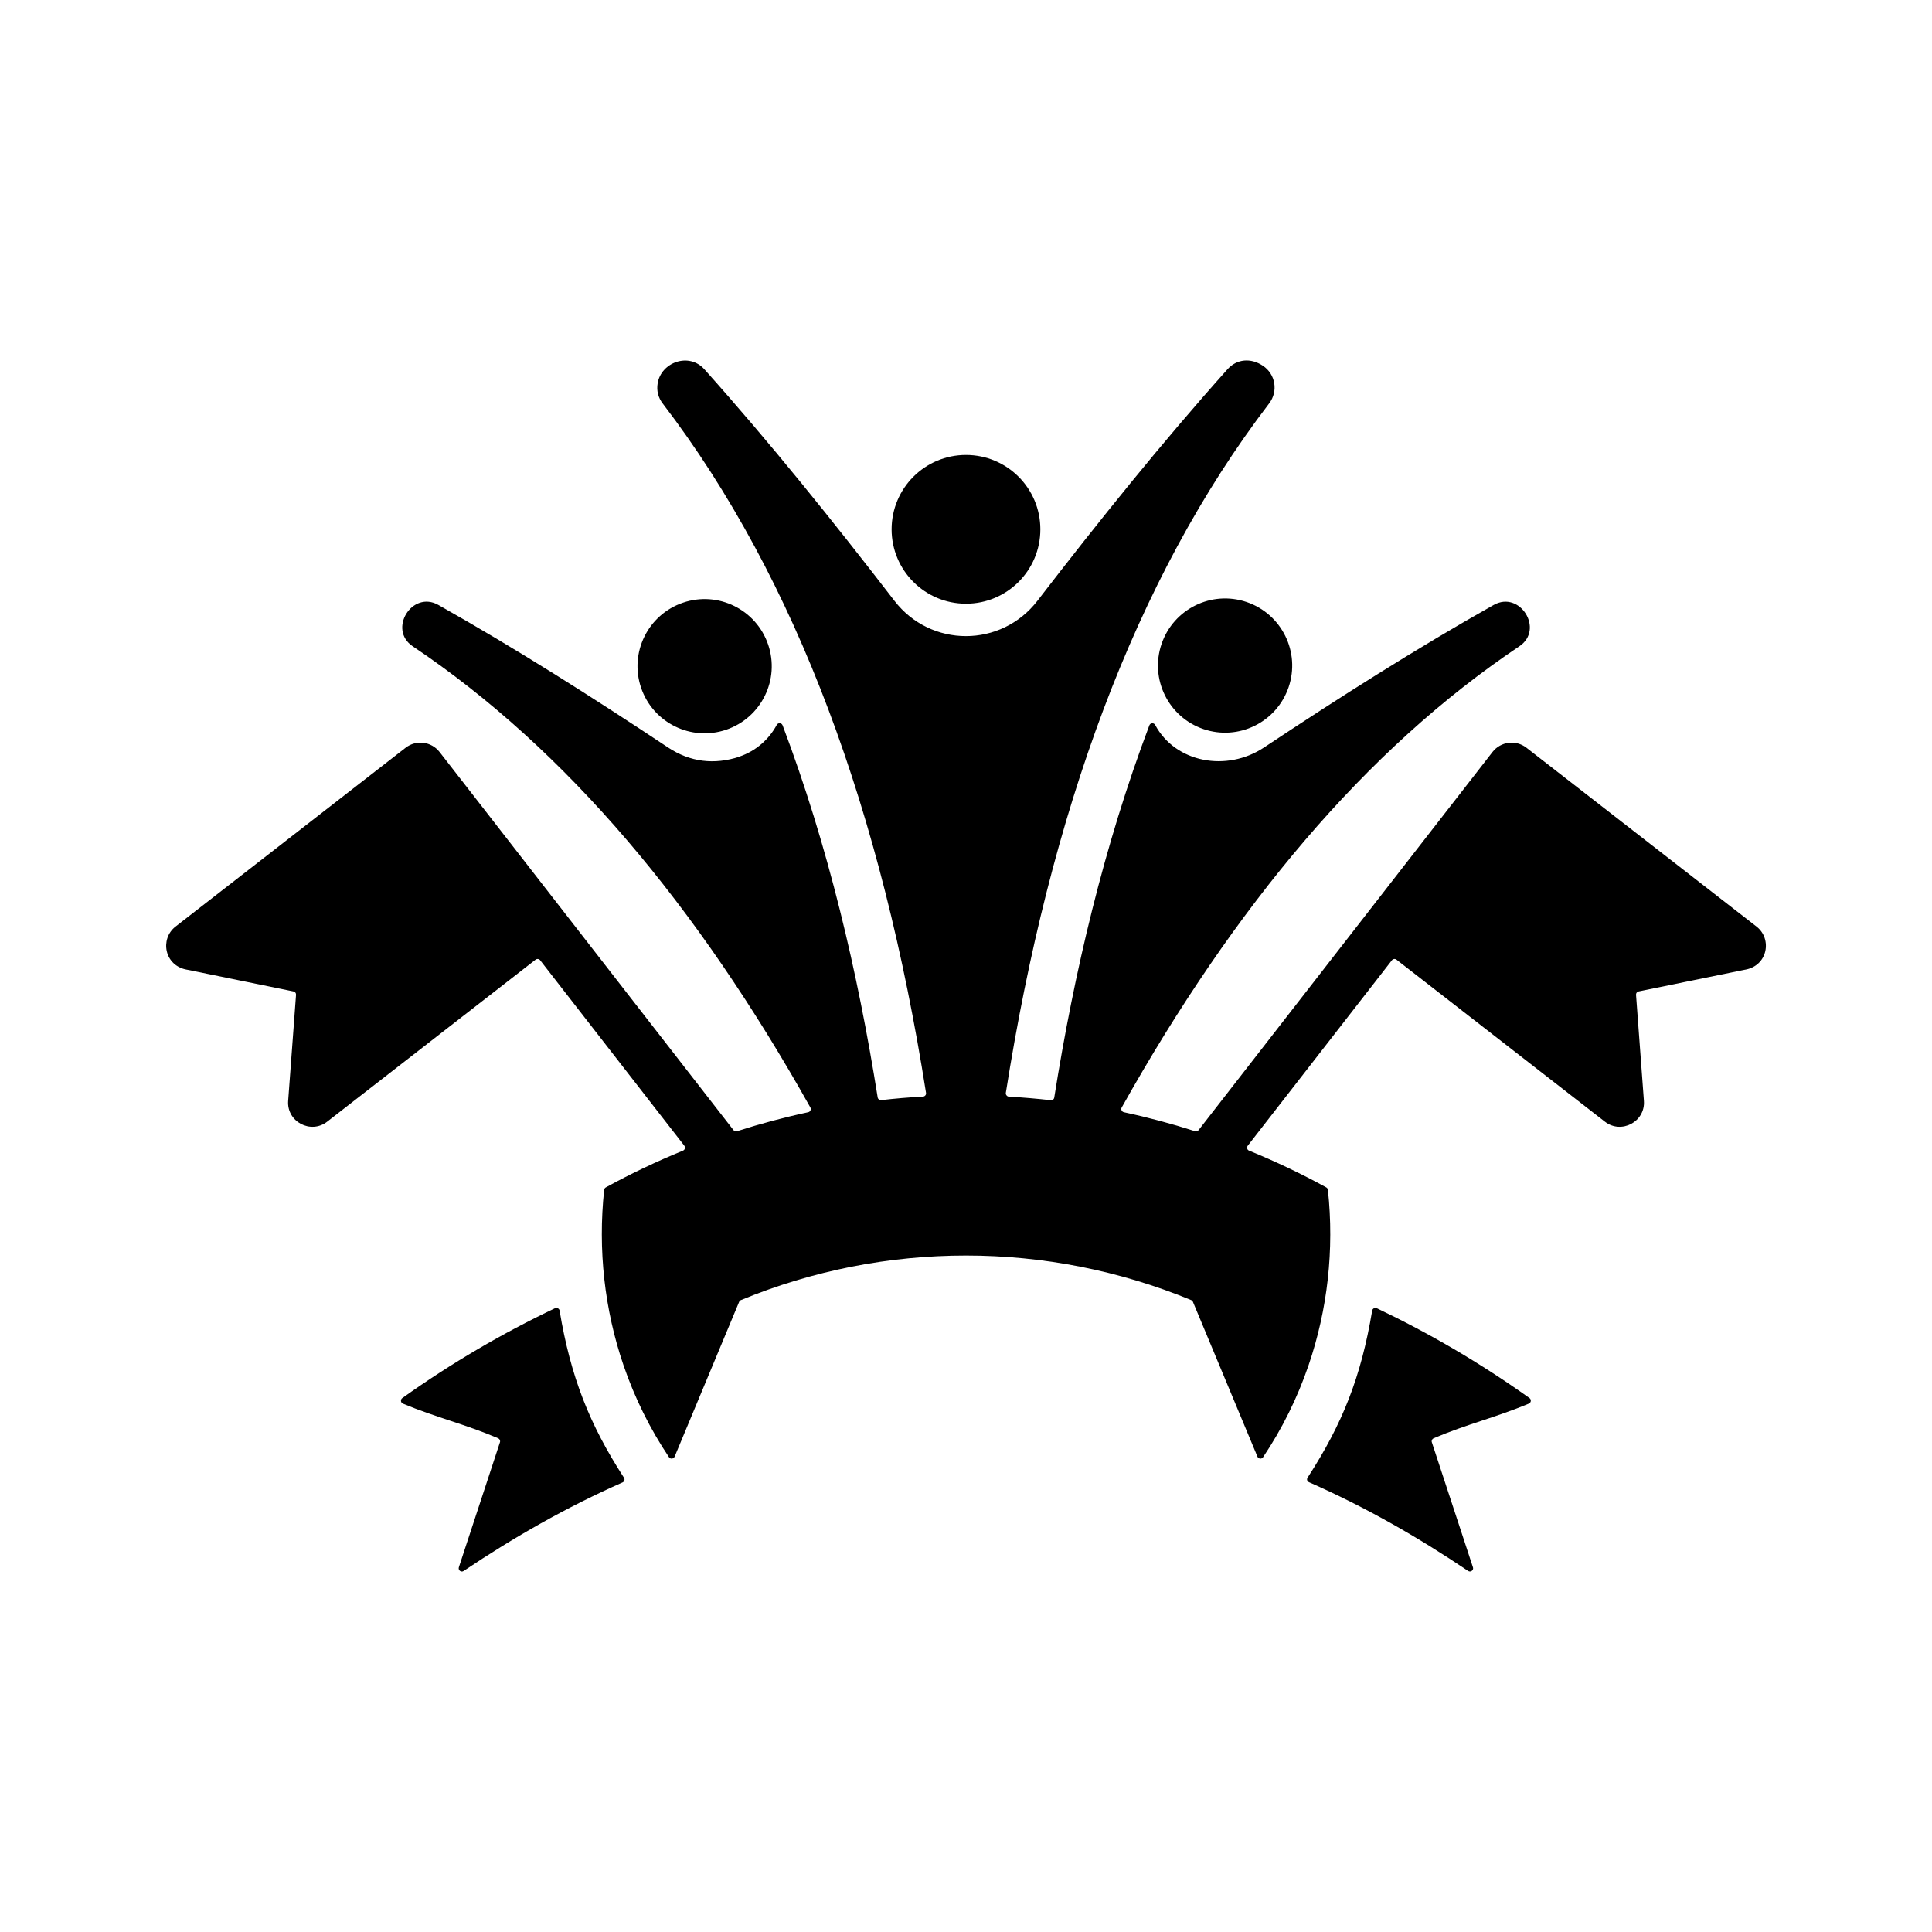
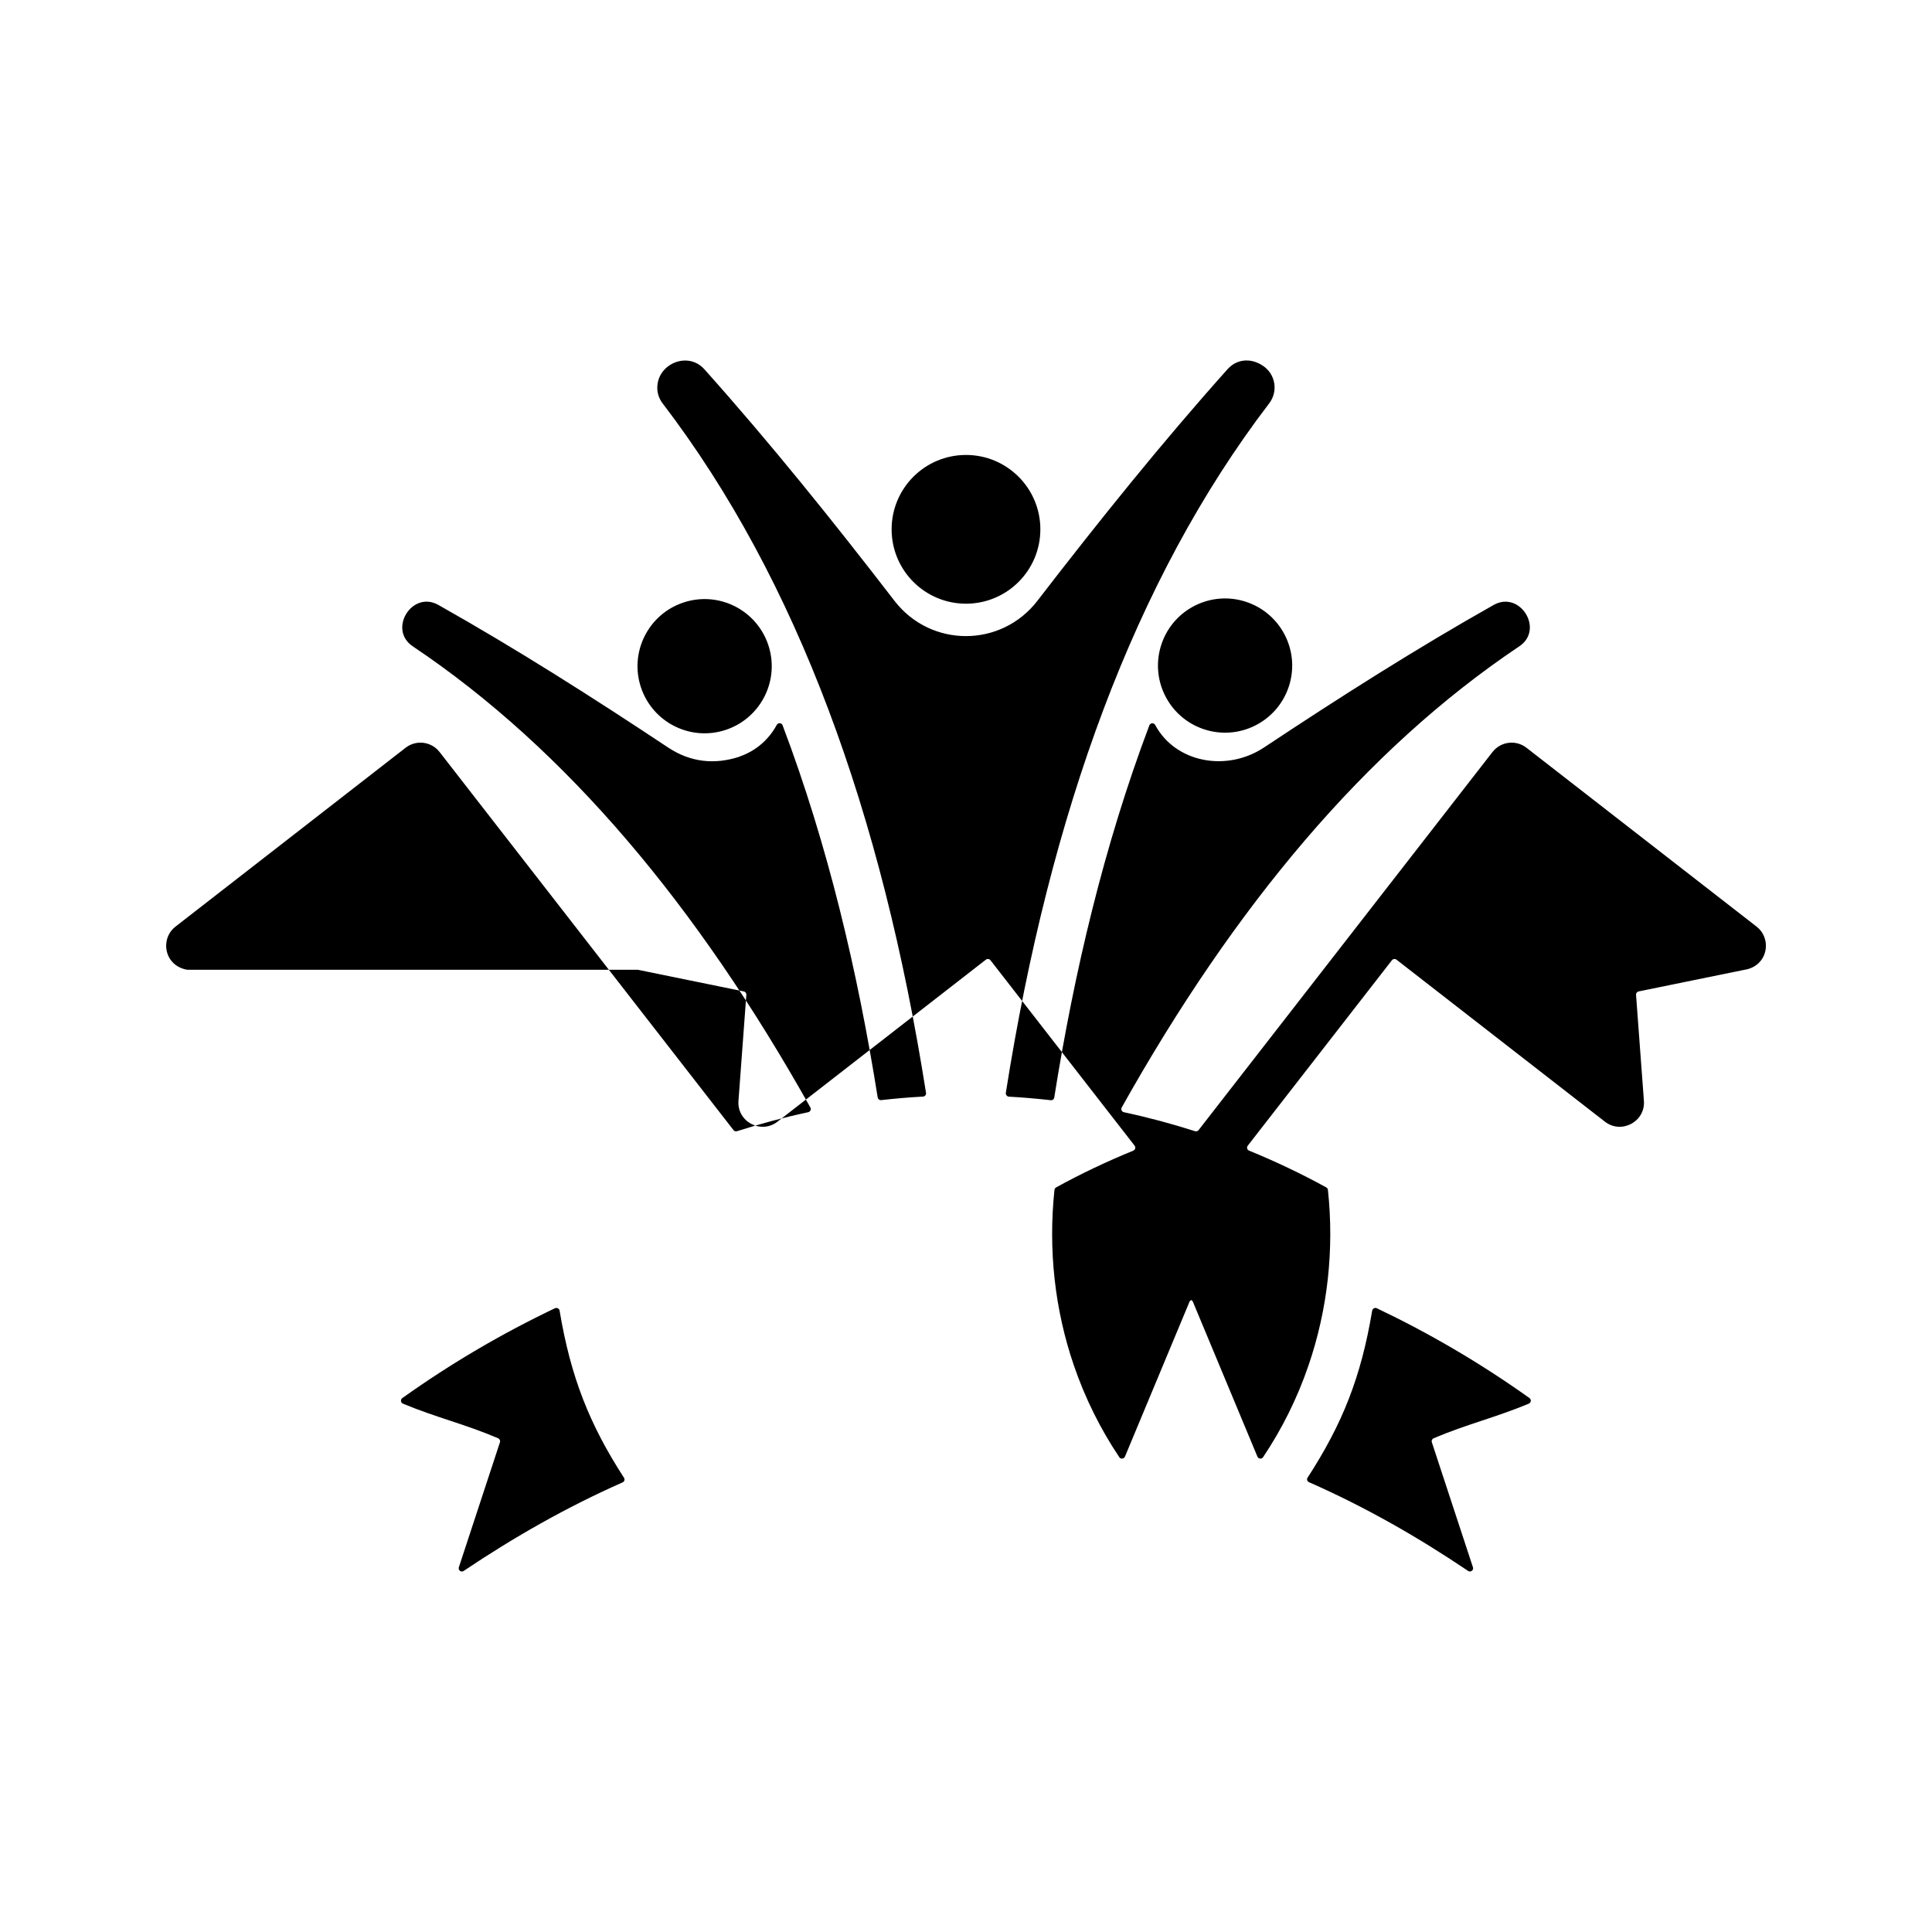
<svg xmlns="http://www.w3.org/2000/svg" version="1.1" id="Layer_1" x="0px" y="0px" width="480px" height="480px" viewBox="0 0 480 480" style="enable-background:new 0 0 480 480;" xml:space="preserve">
  <g id="Layer3">
-     <path d="M325.249,368.261c13.982,6.159,27.055,13.64,39.495,22.029c0.291,0.188,0.652,0.188,0.926-0.017   c0.275-0.207,0.396-0.566,0.275-0.893l-10.208-31.053c-0.139-0.395,0.067-0.824,0.445-0.995c8.39-3.552,15.337-5.13,23.642-8.597   c0.274-0.119,0.463-0.359,0.498-0.65c0.033-0.292-0.086-0.566-0.326-0.738c-12.301-8.767-24.963-16.144-37.934-22.32   c-0.239-0.119-0.479-0.103-0.72,0.018c-0.223,0.12-0.378,0.326-0.429,0.583c-2.762,16.556-7.412,28.171-16.041,41.483   c-0.137,0.205-0.172,0.429-0.104,0.668C324.873,368.003,325.027,368.174,325.249,368.261L325.249,368.261z M250.673,272.464   c3.481,0.188,6.948,0.498,10.379,0.875c0.429,0.052,0.823-0.239,0.875-0.669c4.925-31.018,12.353-62.623,23.624-92.455   c0.12-0.309,0.379-0.498,0.704-0.515c0.326-0.017,0.601,0.137,0.754,0.429c5.027,9.367,17.757,11.735,27.039,5.576   c18.871-12.524,37.849-24.585,57.06-35.411c6.535-3.671,12.609,6.108,6.364,10.277c-38.225,25.614-70.784,64.61-98.782,114.57   c-0.138,0.223-0.138,0.479-0.035,0.719c0.103,0.242,0.309,0.396,0.566,0.465c6.004,1.285,11.906,2.865,17.688,4.718   c0.325,0.103,0.669,0,0.875-0.274l73.017-93.931c2.041-2.625,5.816-3.105,8.44-1.064l57.166,44.433   c3.945,3.071,2.796,9.762-2.9,10.722h-0.034l-26.369,5.387c-0.395,0.086-0.669,0.447-0.635,0.842l1.956,26.352   c0.377,5.182-5.609,8.338-9.692,5.164l-51.778-40.249c-0.343-0.274-0.858-0.206-1.133,0.137l-35.822,46.081   c-0.154,0.205-0.206,0.445-0.137,0.702c0.068,0.257,0.239,0.446,0.479,0.532c6.588,2.693,12.972,5.73,19.164,9.127   c0.24,0.137,0.377,0.343,0.411,0.618c1.596,14.892-0.085,29.766-4.803,43.562c-2.797,8.2-6.623,15.869-11.307,22.852   c-0.172,0.258-0.445,0.378-0.737,0.344c-0.31-0.035-0.549-0.206-0.669-0.498l-16.024-38.447c-0.086-0.207-0.223-0.344-0.429-0.43   c-35.771-14.754-76.106-14.771-111.879,0c-0.206,0.086-0.343,0.223-0.429,0.43l-16.024,38.447c-0.12,0.275-0.36,0.463-0.669,0.498   c-0.308,0.034-0.583-0.104-0.737-0.344c-4.684-6.982-8.51-14.668-11.306-22.852c-4.719-13.795-6.383-28.686-4.804-43.562   c0.034-0.274,0.171-0.481,0.412-0.618c6.176-3.396,12.575-6.434,19.163-9.127c0.24-0.104,0.412-0.292,0.48-0.532   c0.069-0.257,0.017-0.497-0.137-0.702l-35.822-46.081c-0.275-0.343-0.772-0.411-1.133-0.137l-51.778,40.249   c-4.083,3.174-10.07,0.018-9.693-5.164l1.956-26.352c0.034-0.412-0.24-0.772-0.635-0.842l-26.369-5.387H46.51   c-5.696-0.96-6.845-7.651-2.9-10.722l57.166-44.433c2.625-2.041,6.399-1.561,8.441,1.064l73.017,93.931   c0.206,0.274,0.549,0.377,0.875,0.274c5.781-1.853,11.683-3.433,17.688-4.718c0.257-0.053,0.463-0.225,0.566-0.465   c0.103-0.239,0.103-0.496-0.034-0.719c-27.999-49.941-60.544-88.938-98.784-114.57c-6.228-4.169-0.171-13.965,6.365-10.277   c19.215,10.826,38.189,22.869,57.06,35.411c5.507,3.654,11.494,4.34,17.739,2.299l-0.034-0.018   c4.152-1.406,7.377-4.306,9.299-7.874c0.154-0.292,0.446-0.446,0.754-0.429c0.326,0.017,0.584,0.223,0.704,0.514   c11.289,29.835,18.7,61.437,23.624,92.456c0.069,0.43,0.463,0.721,0.875,0.67c3.431-0.396,6.897-0.688,10.379-0.875   c0.241-0.018,0.429-0.12,0.584-0.293c0.154-0.188,0.206-0.394,0.171-0.635c-10.945-69.378-31.876-127.368-65.419-171.269   c-1.132-1.476-1.561-3.191-1.252-5.027c0.858-5.198,7.755-7.772,11.598-3.483c16.298,18.22,31.893,37.625,47.214,57.51   c9.024,11.718,26.524,11.718,35.548,0c15.32-19.884,30.915-39.287,47.214-57.51c2.316-2.59,5.799-2.865,8.784-0.875   c3.156,2.093,3.86,6.365,1.561,9.368c-33.541,43.901-54.467,101.909-65.418,171.269c-0.035,0.241,0.017,0.446,0.172,0.636   c0.154,0.205,0.359,0.309,0.6,0.325H250.673L250.673,272.464z M169.691,149.73c-8.715,2.968-13.381,12.438-10.413,21.153   c2.967,8.716,12.438,13.382,21.153,10.414c8.716-2.968,13.382-12.438,10.414-21.153   C187.877,151.428,178.407,146.762,169.691,149.73z M309.738,149.575c-8.717-2.968-18.187,1.699-21.154,10.414   c-2.968,8.715,1.698,18.186,10.414,21.154c8.715,2.968,18.186-1.699,21.153-10.414S318.453,152.543,309.738,149.575z    M239.996,113.032c-10.208,0-18.477,8.27-18.477,18.478c0,10.207,8.27,18.477,18.477,18.477c10.208,0,18.477-8.27,18.477-18.477   C258.473,121.302,250.204,113.032,239.996,113.032L239.996,113.032z M154.678,368.299c0.223-0.104,0.377-0.273,0.446-0.497   c0.069-0.241,0.034-0.464-0.103-0.669c-8.578-13.244-13.245-25.049-15.99-41.501c-0.034-0.258-0.188-0.463-0.429-0.584   c-0.223-0.12-0.48-0.12-0.72-0.017c-12.97,6.177-25.631,13.554-37.932,22.32c-0.241,0.172-0.361,0.446-0.326,0.737   c0.034,0.292,0.206,0.532,0.497,0.652c8.321,3.466,15.269,5.026,23.642,8.595c0.377,0.172,0.583,0.602,0.446,0.995l-10.208,31.053   c-0.103,0.326,0,0.687,0.274,0.892c0.275,0.207,0.635,0.224,0.927,0.018C127.674,381.921,140.73,374.458,154.678,368.299   L154.678,368.299z" />
+     <path d="M325.249,368.261c13.982,6.159,27.055,13.64,39.495,22.029c0.291,0.188,0.652,0.188,0.926-0.017   c0.275-0.207,0.396-0.566,0.275-0.893l-10.208-31.053c-0.139-0.395,0.067-0.824,0.445-0.995c8.39-3.552,15.337-5.13,23.642-8.597   c0.274-0.119,0.463-0.359,0.498-0.65c0.033-0.292-0.086-0.566-0.326-0.738c-12.301-8.767-24.963-16.144-37.934-22.32   c-0.239-0.119-0.479-0.103-0.72,0.018c-0.223,0.12-0.378,0.326-0.429,0.583c-2.762,16.556-7.412,28.171-16.041,41.483   c-0.137,0.205-0.172,0.429-0.104,0.668C324.873,368.003,325.027,368.174,325.249,368.261L325.249,368.261z M250.673,272.464   c3.481,0.188,6.948,0.498,10.379,0.875c0.429,0.052,0.823-0.239,0.875-0.669c4.925-31.018,12.353-62.623,23.624-92.455   c0.12-0.309,0.379-0.498,0.704-0.515c0.326-0.017,0.601,0.137,0.754,0.429c5.027,9.367,17.757,11.735,27.039,5.576   c18.871-12.524,37.849-24.585,57.06-35.411c6.535-3.671,12.609,6.108,6.364,10.277c-38.225,25.614-70.784,64.61-98.782,114.57   c-0.138,0.223-0.138,0.479-0.035,0.719c0.103,0.242,0.309,0.396,0.566,0.465c6.004,1.285,11.906,2.865,17.688,4.718   c0.325,0.103,0.669,0,0.875-0.274l73.017-93.931c2.041-2.625,5.816-3.105,8.44-1.064l57.166,44.433   c3.945,3.071,2.796,9.762-2.9,10.722h-0.034l-26.369,5.387c-0.395,0.086-0.669,0.447-0.635,0.842l1.956,26.352   c0.377,5.182-5.609,8.338-9.692,5.164l-51.778-40.249c-0.343-0.274-0.858-0.206-1.133,0.137l-35.822,46.081   c-0.154,0.205-0.206,0.445-0.137,0.702c0.068,0.257,0.239,0.446,0.479,0.532c6.588,2.693,12.972,5.73,19.164,9.127   c0.24,0.137,0.377,0.343,0.411,0.618c1.596,14.892-0.085,29.766-4.803,43.562c-2.797,8.2-6.623,15.869-11.307,22.852   c-0.172,0.258-0.445,0.378-0.737,0.344c-0.31-0.035-0.549-0.206-0.669-0.498l-16.024-38.447c-0.086-0.207-0.223-0.344-0.429-0.43   c-0.206,0.086-0.343,0.223-0.429,0.43l-16.024,38.447c-0.12,0.275-0.36,0.463-0.669,0.498   c-0.308,0.034-0.583-0.104-0.737-0.344c-4.684-6.982-8.51-14.668-11.306-22.852c-4.719-13.795-6.383-28.686-4.804-43.562   c0.034-0.274,0.171-0.481,0.412-0.618c6.176-3.396,12.575-6.434,19.163-9.127c0.24-0.104,0.412-0.292,0.48-0.532   c0.069-0.257,0.017-0.497-0.137-0.702l-35.822-46.081c-0.275-0.343-0.772-0.411-1.133-0.137l-51.778,40.249   c-4.083,3.174-10.07,0.018-9.693-5.164l1.956-26.352c0.034-0.412-0.24-0.772-0.635-0.842l-26.369-5.387H46.51   c-5.696-0.96-6.845-7.651-2.9-10.722l57.166-44.433c2.625-2.041,6.399-1.561,8.441,1.064l73.017,93.931   c0.206,0.274,0.549,0.377,0.875,0.274c5.781-1.853,11.683-3.433,17.688-4.718c0.257-0.053,0.463-0.225,0.566-0.465   c0.103-0.239,0.103-0.496-0.034-0.719c-27.999-49.941-60.544-88.938-98.784-114.57c-6.228-4.169-0.171-13.965,6.365-10.277   c19.215,10.826,38.189,22.869,57.06,35.411c5.507,3.654,11.494,4.34,17.739,2.299l-0.034-0.018   c4.152-1.406,7.377-4.306,9.299-7.874c0.154-0.292,0.446-0.446,0.754-0.429c0.326,0.017,0.584,0.223,0.704,0.514   c11.289,29.835,18.7,61.437,23.624,92.456c0.069,0.43,0.463,0.721,0.875,0.67c3.431-0.396,6.897-0.688,10.379-0.875   c0.241-0.018,0.429-0.12,0.584-0.293c0.154-0.188,0.206-0.394,0.171-0.635c-10.945-69.378-31.876-127.368-65.419-171.269   c-1.132-1.476-1.561-3.191-1.252-5.027c0.858-5.198,7.755-7.772,11.598-3.483c16.298,18.22,31.893,37.625,47.214,57.51   c9.024,11.718,26.524,11.718,35.548,0c15.32-19.884,30.915-39.287,47.214-57.51c2.316-2.59,5.799-2.865,8.784-0.875   c3.156,2.093,3.86,6.365,1.561,9.368c-33.541,43.901-54.467,101.909-65.418,171.269c-0.035,0.241,0.017,0.446,0.172,0.636   c0.154,0.205,0.359,0.309,0.6,0.325H250.673L250.673,272.464z M169.691,149.73c-8.715,2.968-13.381,12.438-10.413,21.153   c2.967,8.716,12.438,13.382,21.153,10.414c8.716-2.968,13.382-12.438,10.414-21.153   C187.877,151.428,178.407,146.762,169.691,149.73z M309.738,149.575c-8.717-2.968-18.187,1.699-21.154,10.414   c-2.968,8.715,1.698,18.186,10.414,21.154c8.715,2.968,18.186-1.699,21.153-10.414S318.453,152.543,309.738,149.575z    M239.996,113.032c-10.208,0-18.477,8.27-18.477,18.478c0,10.207,8.27,18.477,18.477,18.477c10.208,0,18.477-8.27,18.477-18.477   C258.473,121.302,250.204,113.032,239.996,113.032L239.996,113.032z M154.678,368.299c0.223-0.104,0.377-0.273,0.446-0.497   c0.069-0.241,0.034-0.464-0.103-0.669c-8.578-13.244-13.245-25.049-15.99-41.501c-0.034-0.258-0.188-0.463-0.429-0.584   c-0.223-0.12-0.48-0.12-0.72-0.017c-12.97,6.177-25.631,13.554-37.932,22.32c-0.241,0.172-0.361,0.446-0.326,0.737   c0.034,0.292,0.206,0.532,0.497,0.652c8.321,3.466,15.269,5.026,23.642,8.595c0.377,0.172,0.583,0.602,0.446,0.995l-10.208,31.053   c-0.103,0.326,0,0.687,0.274,0.892c0.275,0.207,0.635,0.224,0.927,0.018C127.674,381.921,140.73,374.458,154.678,368.299   L154.678,368.299z" />
  </g>
</svg>